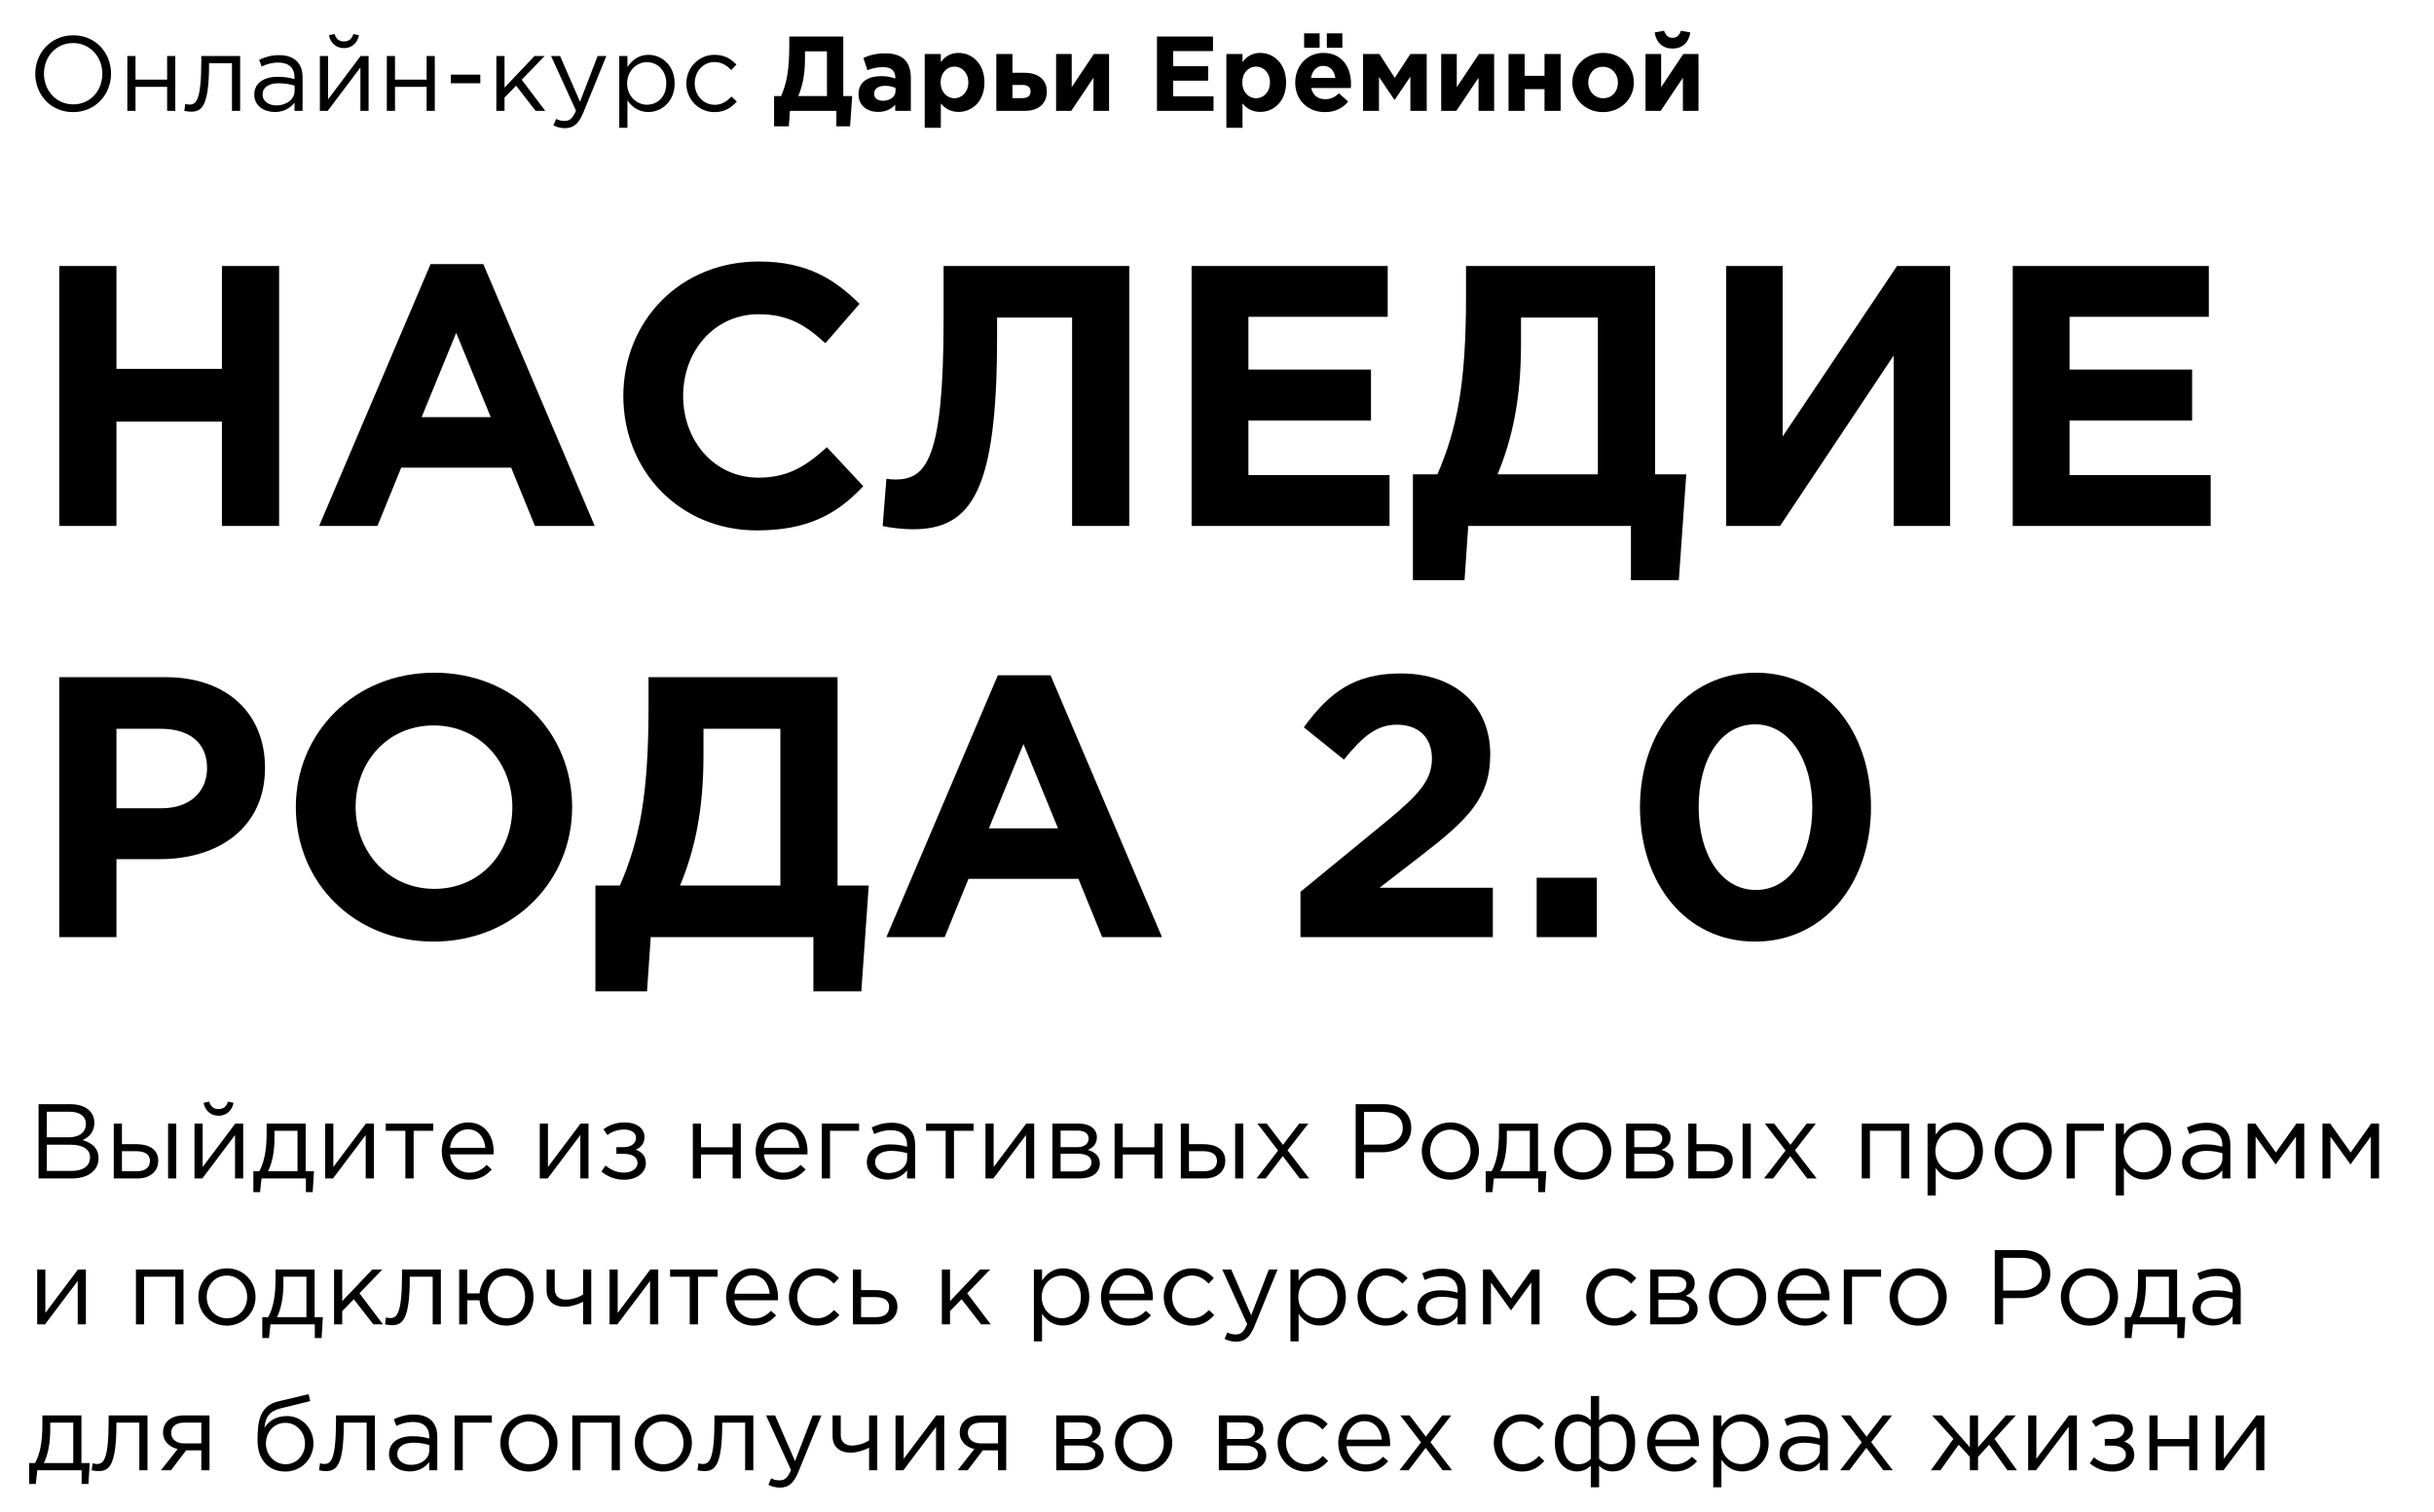
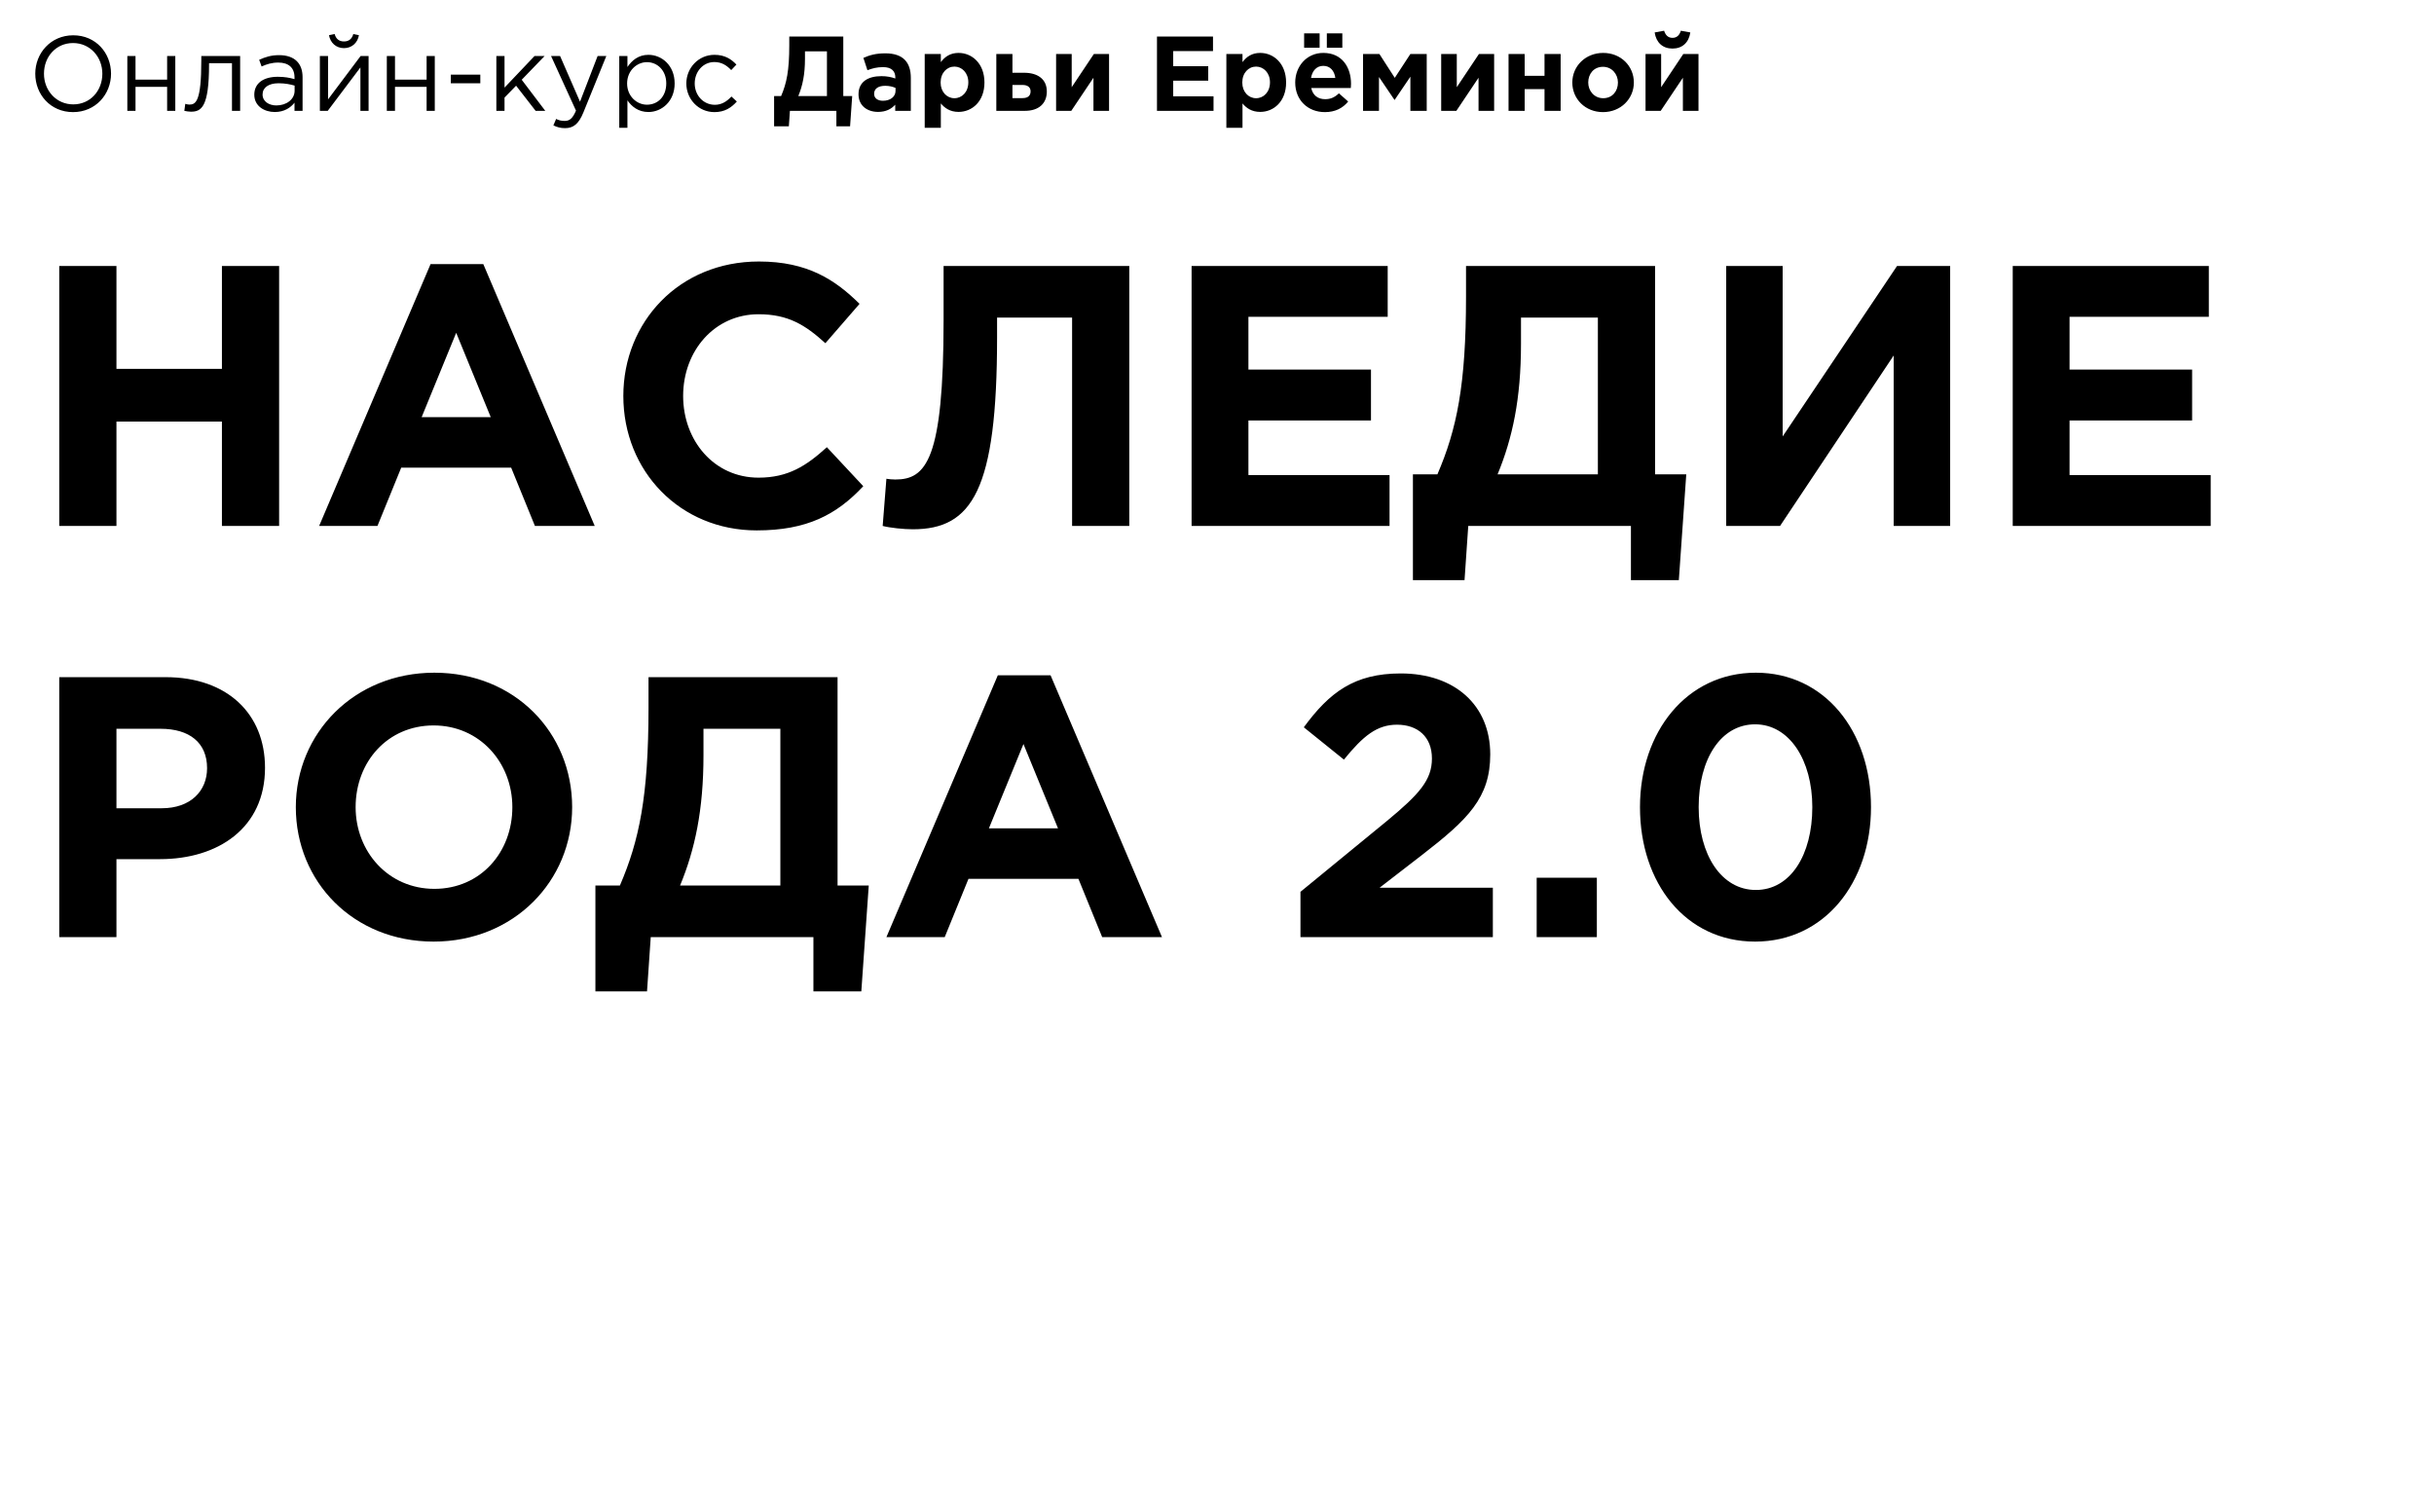
<svg xmlns="http://www.w3.org/2000/svg" width="367" height="228" viewBox="0 0 367 228" fill="none">
  <path d="M8.934 79.302V40.102H17.558V55.614H33.462V40.102H42.087V79.302H33.462V63.566H17.558V79.302H8.934ZM48.121 79.302L64.921 39.822H72.873L89.673 79.302H80.657L77.073 70.51H60.497L56.913 79.302H48.121ZM63.577 62.894H73.993L68.785 50.181L63.577 62.894ZM114.092 79.974C102.556 79.974 93.987 71.07 93.987 59.702C93.987 48.557 102.388 39.429 114.428 39.429C121.82 39.429 125.964 42.23 129.604 45.813L124.452 51.749C121.428 49.005 118.852 47.382 114.372 47.382C107.764 47.382 103.004 52.87 103.004 59.702C103.004 66.421 107.652 72.022 114.372 72.022C118.852 72.022 121.596 70.23 124.676 67.43L130.164 73.309C126.132 77.621 121.652 79.974 114.092 79.974ZM142.275 40.102H170.275V79.302H161.651V47.886H150.339V50.853C150.339 73.925 146.587 79.805 137.627 79.805C136.227 79.805 134.155 79.582 133.091 79.302L133.651 72.189C134.043 72.246 134.435 72.302 134.995 72.302C139.643 72.302 142.275 69.334 142.275 48.221V40.102ZM179.669 79.302V40.102H209.237V47.773H188.237V55.725H206.717V63.398H188.237V71.629H209.517V79.302H179.669ZM213.04 87.478V71.517H216.736C219.648 64.742 221.048 58.078 221.048 44.694V40.102H249.552V71.517H254.256L253.136 87.478H245.912V79.302H221.384L220.824 87.478H213.04ZM240.928 47.886H229.336V51.861C229.336 60.15 228.048 66.085 225.808 71.517H240.928V47.886ZM294.046 40.102V79.302H285.534V53.597L268.398 79.302H260.278V40.102H268.79V65.805L286.038 40.102H294.046ZM303.481 79.302V40.102H333.049V47.773H312.049V55.725H330.529V63.398H312.049V71.629H333.329V79.302H303.481ZM8.934 141.302V102.102H24.951C34.303 102.102 39.959 107.646 39.959 115.766C39.959 124.838 32.903 129.542 24.11 129.542H17.558V141.302H8.934ZM17.558 121.87H24.39C28.703 121.87 31.223 119.294 31.223 115.822C31.223 111.958 28.535 109.886 24.223 109.886H17.558V121.87ZM65.381 141.974C53.285 141.974 44.605 132.958 44.605 121.702C44.605 110.558 53.397 101.43 65.493 101.43C77.589 101.43 86.269 110.446 86.269 121.702C86.269 132.846 77.477 141.974 65.381 141.974ZM65.493 134.022C72.437 134.022 77.253 128.534 77.253 121.702C77.253 114.982 72.325 109.382 65.381 109.382C58.437 109.382 53.621 114.87 53.621 121.702C53.621 128.422 58.549 134.022 65.493 134.022ZM89.775 149.478V133.518H93.471C96.383 126.742 97.783 120.078 97.783 106.694V102.102H126.287V133.518H130.991L129.871 149.478H122.647V141.302H98.119L97.559 149.478H89.775ZM117.663 109.886H106.071V113.862C106.071 122.15 104.783 128.086 102.543 133.518H117.663V109.886ZM133.653 141.302L150.453 101.822H158.405L175.205 141.302H166.189L162.605 132.51H146.029L142.445 141.302H133.653ZM149.109 124.894H159.525L154.317 112.182L149.109 124.894ZM196.084 141.302V134.47L209.132 123.774C214.004 119.742 215.908 117.614 215.908 114.366C215.908 111.062 213.724 109.27 210.644 109.27C207.62 109.27 205.548 110.95 202.636 114.534L196.588 109.662C200.452 104.398 204.204 101.542 211.204 101.542C219.324 101.542 224.7 106.302 224.7 113.75C224.7 120.302 221.34 123.55 214.396 128.926L208.012 133.854H225.092V141.302H196.084ZM231.702 141.302V132.342H240.774V141.302H231.702ZM264.638 141.974C254.166 141.974 247.278 133.182 247.278 121.702C247.278 110.334 254.334 101.43 264.75 101.43C275.11 101.43 282.11 110.222 282.11 121.702C282.11 133.07 275.11 141.974 264.638 141.974ZM264.75 134.19C269.958 134.19 273.262 128.926 273.262 121.702C273.262 114.59 269.79 109.214 264.638 109.214C259.486 109.214 256.126 114.422 256.126 121.702C256.126 128.87 259.542 134.19 264.75 134.19Z" fill="black" />
  <path d="M11.014 16.905C7.606 16.905 5.318 14.233 5.318 11.114C5.318 8.026 7.638 5.322 11.046 5.322C14.454 5.322 16.742 7.994 16.742 11.114C16.742 14.201 14.422 16.905 11.014 16.905ZM11.046 15.738C13.607 15.738 15.431 13.69 15.431 11.114C15.431 8.57 13.575 6.49 11.014 6.49C8.454 6.49 6.63 8.538 6.63 11.114C6.63 13.658 8.486 15.738 11.046 15.738ZM19.2 16.713V8.442H20.432V12.009H25.2V8.442H26.432V16.713H25.2V13.098H20.432V16.713H19.2ZM28.785 16.841C28.513 16.841 28.049 16.777 27.793 16.713L27.937 15.658C28.097 15.706 28.385 15.77 28.529 15.77C29.521 15.77 30.353 15.338 30.353 9.13V8.442H36.209V16.713H34.977V9.53H31.521V9.722C31.521 16.169 30.353 16.841 28.785 16.841ZM41.43 16.89C39.878 16.89 38.342 16.009 38.342 14.281C38.342 12.505 39.782 11.578 41.878 11.578C42.934 11.578 43.67 11.722 44.406 11.93V11.674C44.406 10.201 43.51 9.434 41.958 9.434C40.982 9.434 40.214 9.674 39.446 10.025L39.078 9.018C39.99 8.602 40.87 8.314 42.086 8.314C43.254 8.314 44.166 8.634 44.758 9.226C45.334 9.802 45.622 10.601 45.622 11.658V16.713H44.406V15.482C43.83 16.218 42.886 16.89 41.43 16.89ZM41.67 15.898C43.19 15.898 44.422 14.986 44.422 13.674V12.905C43.814 12.729 43.014 12.553 42.006 12.553C40.47 12.553 39.59 13.226 39.59 14.249C39.59 15.29 40.55 15.898 41.67 15.898ZM48.231 16.713V8.442H49.464V14.986L54.376 8.442H55.575V16.713H54.343V10.169L49.416 16.713H48.231ZM51.864 7.258C50.663 7.258 49.8 6.442 49.608 5.306L50.456 5.13C50.648 5.818 51.08 6.25 51.864 6.25C52.648 6.25 53.08 5.818 53.272 5.13L54.12 5.306C53.928 6.442 53.063 7.258 51.864 7.258ZM58.325 16.713V8.442H59.557V12.009H64.325V8.442H65.557V16.713H64.325V13.098H59.557V16.713H58.325ZM67.974 12.553V11.258H72.422V12.553H67.974ZM74.841 16.713V8.442H76.073V13.21L80.601 8.442H82.121L78.665 12.025L82.217 16.713H80.761L77.817 12.921L76.073 14.713V16.713H74.841ZM85.199 19.322C84.511 19.322 83.999 19.177 83.439 18.905L83.855 17.93C84.255 18.137 84.623 18.233 85.151 18.233C85.887 18.233 86.351 17.849 86.847 16.681L83.087 8.442H84.447L87.455 15.338L90.111 8.442H91.423L87.951 16.985C87.247 18.698 86.447 19.322 85.199 19.322ZM93.372 19.273V8.442H94.604V10.105C95.276 9.114 96.252 8.266 97.772 8.266C99.756 8.266 101.724 9.834 101.724 12.585C101.724 15.29 99.772 16.89 97.772 16.89C96.236 16.89 95.244 16.058 94.604 15.13V19.273H93.372ZM97.548 15.786C99.148 15.786 100.46 14.601 100.46 12.569C100.46 10.617 99.116 9.37 97.548 9.37C96.012 9.37 94.556 10.665 94.556 12.585C94.556 14.505 96.012 15.786 97.548 15.786ZM107.725 16.905C105.309 16.905 103.485 14.938 103.485 12.585C103.485 10.249 105.309 8.266 107.725 8.266C109.293 8.266 110.269 8.922 111.037 9.738L110.253 10.569C109.597 9.882 108.829 9.354 107.709 9.354C106.029 9.354 104.749 10.777 104.749 12.585C104.749 14.377 106.061 15.802 107.789 15.802C108.845 15.802 109.629 15.258 110.285 14.553L111.101 15.306C110.269 16.233 109.277 16.905 107.725 16.905ZM116.719 19.049V14.489H117.775C118.607 12.553 119.007 10.649 119.007 6.826V5.514H127.151V14.489H128.495L128.175 19.049H126.111V16.713H119.103L118.943 19.049H116.719ZM124.687 7.738H121.375V8.874C121.375 11.242 121.007 12.938 120.367 14.489H124.687V7.738ZM132.391 16.873C130.775 16.873 129.447 15.945 129.447 14.217C129.447 12.345 130.871 11.482 132.903 11.482C133.767 11.482 134.391 11.626 134.999 11.834V11.69C134.999 10.681 134.375 10.121 133.159 10.121C132.231 10.121 131.575 10.297 130.791 10.585L130.183 8.73C131.127 8.314 132.055 8.042 133.511 8.042C134.839 8.042 135.799 8.394 136.407 9.002C137.047 9.642 137.335 10.585 137.335 11.738V16.713H134.983V15.786C134.391 16.442 133.575 16.873 132.391 16.873ZM133.127 15.194C134.263 15.194 135.031 14.569 135.031 13.69V13.258C134.615 13.066 134.071 12.938 133.479 12.938C132.439 12.938 131.799 13.354 131.799 14.153C131.799 14.809 132.343 15.194 133.127 15.194ZM139.428 19.273V8.138H141.86V9.37C142.452 8.57 143.268 7.978 144.532 7.978C146.532 7.978 148.436 9.546 148.436 12.441C148.436 15.306 146.564 16.873 144.532 16.873C143.236 16.873 142.436 16.282 141.86 15.594V19.273H139.428ZM143.908 14.809C145.044 14.809 146.004 13.882 146.004 12.409C146.004 10.986 145.044 10.041 143.908 10.041C142.772 10.041 141.828 10.986 141.828 12.441C141.828 13.866 142.772 14.809 143.908 14.809ZM150.225 16.713V8.138H152.657V10.97H154.417C156.401 10.97 157.841 11.882 157.841 13.802C157.841 15.61 156.609 16.713 154.545 16.713H150.225ZM154.177 12.809H152.657V14.793H154.193C154.993 14.793 155.393 14.425 155.393 13.77C155.393 13.178 154.977 12.809 154.177 12.809ZM167.224 8.138V16.713H164.872V11.722L161.528 16.713H159.24V8.138H161.592V13.146L164.936 8.138H167.224ZM174.449 16.713V5.514H182.897V7.706H176.897V9.978H182.177V12.169H176.897V14.521H182.977V16.713H174.449ZM184.912 19.273V8.138H187.344V9.37C187.936 8.57 188.752 7.978 190.016 7.978C192.016 7.978 193.92 9.546 193.92 12.441C193.92 15.306 192.048 16.873 190.016 16.873C188.72 16.873 187.92 16.282 187.344 15.594V19.273H184.912ZM189.392 14.809C190.528 14.809 191.488 13.882 191.488 12.409C191.488 10.986 190.528 10.041 189.392 10.041C188.256 10.041 187.312 10.986 187.312 12.441C187.312 13.866 188.256 14.809 189.392 14.809ZM199.773 16.905C197.197 16.905 195.293 15.098 195.293 12.441C195.293 9.994 197.037 7.978 199.533 7.978C202.397 7.978 203.709 10.201 203.709 12.633C203.709 12.825 203.693 13.05 203.677 13.274H197.709C197.949 14.377 198.717 14.954 199.805 14.954C200.621 14.954 201.213 14.697 201.885 14.073L203.277 15.306C202.477 16.297 201.325 16.905 199.773 16.905ZM197.677 11.754H201.341C201.197 10.665 200.557 9.93 199.533 9.93C198.525 9.93 197.869 10.649 197.677 11.754ZM200.061 7.194V5.034H202.397V7.194H200.061ZM196.637 7.194V5.034H198.973V7.194H196.637ZM205.522 16.713V8.138H207.986L210.306 11.738L212.658 8.138H215.122V16.713H212.658V11.562L210.274 15.082L207.922 11.61V16.713H205.522ZM225.287 8.138V16.713H222.935V11.722L219.591 16.713H217.303V8.138H219.655V13.146L222.999 8.138H225.287ZM235.315 8.138V16.713H232.883V13.434H229.891V16.713H227.459V8.138H229.891V11.434H232.883V8.138H235.315ZM241.698 16.905C239.042 16.905 237.074 14.938 237.074 12.441C237.074 9.978 239.058 7.978 241.73 7.978C244.386 7.978 246.354 9.946 246.354 12.441C246.354 14.905 244.37 16.905 241.698 16.905ZM241.73 14.809C243.122 14.809 243.954 13.738 243.954 12.441C243.954 11.178 243.042 10.073 241.698 10.073C240.306 10.073 239.474 11.146 239.474 12.441C239.474 13.706 240.386 14.809 241.73 14.809ZM256.099 8.138V16.713H253.747V11.722L250.403 16.713H248.115V8.138H250.467V13.146L253.811 8.138H256.099ZM252.179 7.322C250.707 7.322 249.715 6.426 249.491 4.89L250.915 4.634C251.123 5.29 251.507 5.706 252.179 5.706C252.851 5.706 253.235 5.29 253.443 4.634L254.867 4.89C254.643 6.426 253.651 7.322 252.179 7.322Z" fill="black" />
-   <path d="M5.814 177.689V166.489H10.582C11.863 166.489 12.886 166.841 13.511 167.481C13.975 167.961 14.23 168.553 14.23 169.305C14.23 170.761 13.335 171.513 12.454 171.897C13.783 172.297 14.854 173.065 14.854 174.633C14.854 176.553 13.239 177.689 10.79 177.689H5.814ZM7.062 176.553H10.822C12.518 176.553 13.575 175.801 13.575 174.521C13.575 173.305 12.55 172.601 10.598 172.601H7.062V176.553ZM7.062 171.481H10.374C11.895 171.481 12.95 170.793 12.95 169.449C12.95 168.345 12.07 167.625 10.47 167.625H7.062V171.481ZM17.153 177.689V169.417H18.385V172.521H20.593C22.385 172.521 23.857 173.257 23.857 175.001C23.857 176.649 22.625 177.689 20.737 177.689H17.153ZM18.385 176.601H20.625C21.857 176.601 22.609 176.073 22.609 175.033C22.609 174.073 21.841 173.577 20.577 173.577H18.385V176.601ZM25.345 177.689V169.417H26.577V177.689H25.345ZM29.325 177.689V169.417H30.557V175.961L35.469 169.417H36.669V177.689H35.437V171.145L30.509 177.689H29.325ZM32.957 168.233C31.757 168.233 30.893 167.417 30.701 166.281L31.549 166.105C31.741 166.793 32.173 167.225 32.957 167.225C33.741 167.225 34.173 166.793 34.365 166.105L35.213 166.281C35.021 167.417 34.157 168.233 32.957 168.233ZM38.203 179.753V176.601H39.099C39.771 175.369 40.203 173.641 40.203 170.857V169.417H46.091V176.601H47.339L47.147 179.753H46.123V177.689H39.435L39.211 179.753H38.203ZM40.411 176.601H44.859V170.505H41.387V171.657C41.387 173.705 40.987 175.529 40.411 176.601ZM49.028 177.689V169.417H50.26V175.961L55.172 169.417H56.372V177.689H55.14V171.145L50.212 177.689H49.028ZM61.122 177.689V170.505H58.162V169.417H65.33V170.505H62.37V177.689H61.122ZM70.738 177.881C68.466 177.881 66.61 176.137 66.61 173.561C66.61 171.161 68.29 169.241 70.578 169.241C73.026 169.241 74.434 171.193 74.434 173.625C74.434 173.737 74.434 173.865 74.418 174.057H67.858C68.034 175.801 69.314 176.809 70.77 176.809C71.906 176.809 72.706 176.345 73.378 175.641L74.146 176.329C73.314 177.257 72.306 177.881 70.738 177.881ZM67.858 173.065H73.186C73.042 171.561 72.178 170.281 70.546 170.281C69.122 170.281 68.034 171.465 67.858 173.065ZM81.388 177.689V169.417H82.62V175.961L87.532 169.417H88.732V177.689H87.5V171.145L82.572 177.689H81.388ZM94.106 177.881C92.793 177.881 91.689 177.465 90.681 176.649L91.305 175.737C92.138 176.441 93.082 176.809 94.073 176.809C95.145 176.809 96.121 176.297 96.121 175.337C96.121 174.505 95.385 173.977 94.041 173.977H92.938V172.969H94.058C95.145 172.969 95.897 172.409 95.897 171.545C95.897 170.777 95.129 170.313 94.106 170.313C93.29 170.313 92.314 170.569 91.594 171.145L90.986 170.281C91.85 169.609 92.969 169.241 94.186 169.241C96.041 169.241 97.177 170.169 97.177 171.449C97.177 172.473 96.553 173.065 95.85 173.353C96.761 173.673 97.385 174.297 97.385 175.385C97.385 176.713 96.153 177.881 94.106 177.881ZM104.466 177.689V169.417H105.698V172.985H110.466V169.417H111.698V177.689H110.466V174.073H105.698V177.689H104.466ZM118.066 177.881C115.794 177.881 113.938 176.137 113.938 173.561C113.938 171.161 115.618 169.241 117.906 169.241C120.354 169.241 121.762 171.193 121.762 173.625C121.762 173.737 121.762 173.865 121.746 174.057H115.186C115.362 175.801 116.642 176.809 118.098 176.809C119.234 176.809 120.034 176.345 120.706 175.641L121.474 176.329C120.642 177.257 119.634 177.881 118.066 177.881ZM115.186 173.065H120.514C120.37 171.561 119.506 170.281 117.874 170.281C116.45 170.281 115.362 171.465 115.186 173.065ZM123.919 177.689V169.417H129.535V170.505H125.151V177.689H123.919ZM133.789 177.865C132.237 177.865 130.701 176.985 130.701 175.257C130.701 173.481 132.141 172.553 134.237 172.553C135.293 172.553 136.029 172.697 136.765 172.905V172.649C136.765 171.177 135.869 170.409 134.317 170.409C133.341 170.409 132.573 170.649 131.805 171.001L131.437 169.993C132.349 169.577 133.229 169.289 134.445 169.289C135.613 169.289 136.525 169.609 137.117 170.201C137.693 170.777 137.981 171.577 137.981 172.633V177.689H136.765V176.457C136.189 177.193 135.245 177.865 133.789 177.865ZM134.029 176.873C135.549 176.873 136.781 175.961 136.781 174.649V173.881C136.173 173.705 135.373 173.529 134.365 173.529C132.829 173.529 131.949 174.201 131.949 175.225C131.949 176.265 132.909 176.873 134.029 176.873ZM142.591 177.689V170.505H139.631V169.417H146.799V170.505H143.839V177.689H142.591ZM148.591 177.689V169.417H149.823V175.961L154.735 169.417H155.935V177.689H154.703V171.145L149.775 177.689H148.591ZM158.685 177.689V169.417H162.685C164.333 169.417 165.389 170.233 165.389 171.481C165.389 172.569 164.701 173.097 164.013 173.385C165.005 173.657 165.837 174.265 165.837 175.433C165.837 176.825 164.653 177.689 162.829 177.689H158.685ZM159.917 176.633H162.669C163.853 176.633 164.573 176.105 164.573 175.241C164.573 174.441 163.853 173.961 162.509 173.961H159.917V176.633ZM159.917 172.969H162.461C163.453 172.969 164.141 172.505 164.141 171.641C164.141 170.953 163.565 170.473 162.493 170.473H159.917V172.969ZM168.06 177.689V169.417H169.292V172.985H174.06V169.417H175.292V177.689H174.06V174.073H169.292V177.689H168.06ZM178.044 177.689V169.417H179.276V172.521H181.484C183.276 172.521 184.748 173.257 184.748 175.001C184.748 176.649 183.516 177.689 181.628 177.689H178.044ZM179.276 176.601H181.516C182.748 176.601 183.5 176.073 183.5 175.033C183.5 174.073 182.732 173.577 181.468 173.577H179.276V176.601ZM186.236 177.689V169.417H187.468V177.689H186.236ZM189.464 177.689L192.712 173.481L189.592 169.417H191L193.448 172.617L195.896 169.417H197.272L194.136 173.449L197.4 177.689H195.976L193.416 174.313L190.84 177.689H189.464ZM204.408 177.689V166.489H208.6C211.128 166.489 212.792 167.833 212.792 170.073C212.792 172.489 210.776 173.737 208.392 173.737H205.672V177.689H204.408ZM205.672 172.585H208.44C210.296 172.585 211.512 171.593 211.512 170.089C211.512 168.489 210.312 167.657 208.504 167.657H205.672V172.585ZM218.664 177.881C216.184 177.881 214.376 175.929 214.376 173.561C214.376 171.225 216.2 169.241 218.696 169.241C221.176 169.241 223 171.193 223 173.561C223 175.897 221.16 177.881 218.664 177.881ZM218.696 176.777C220.488 176.777 221.736 175.337 221.736 173.561C221.736 171.785 220.408 170.329 218.664 170.329C216.872 170.329 215.64 171.785 215.64 173.561C215.64 175.337 216.952 176.777 218.696 176.777ZM224.015 179.753V176.601H224.911C225.583 175.369 226.015 173.641 226.015 170.857V169.417H231.903V176.601H233.151L232.959 179.753H231.935V177.689H225.247L225.023 179.753H224.015ZM226.223 176.601H230.671V170.505H227.199V171.657C227.199 173.705 226.799 175.529 226.223 176.601ZM238.617 177.881C236.137 177.881 234.329 175.929 234.329 173.561C234.329 171.225 236.153 169.241 238.649 169.241C241.129 169.241 242.953 171.193 242.953 173.561C242.953 175.897 241.113 177.881 238.617 177.881ZM238.649 176.777C240.441 176.777 241.689 175.337 241.689 173.561C241.689 171.785 240.361 170.329 238.617 170.329C236.825 170.329 235.593 171.785 235.593 173.561C235.593 175.337 236.905 176.777 238.649 176.777ZM245.185 177.689V169.417H249.185C250.833 169.417 251.889 170.233 251.889 171.481C251.889 172.569 251.201 173.097 250.513 173.385C251.505 173.657 252.337 174.265 252.337 175.433C252.337 176.825 251.153 177.689 249.329 177.689H245.185ZM246.417 176.633H249.169C250.353 176.633 251.073 176.105 251.073 175.241C251.073 174.441 250.353 173.961 249.009 173.961H246.417V176.633ZM246.417 172.969H248.961C249.953 172.969 250.641 172.505 250.641 171.641C250.641 170.953 250.065 170.473 248.993 170.473H246.417V172.969ZM254.56 177.689V169.417H255.792V172.521H258C259.792 172.521 261.264 173.257 261.264 175.001C261.264 176.649 260.032 177.689 258.144 177.689H254.56ZM255.792 176.601H258.032C259.264 176.601 260.016 176.073 260.016 175.033C260.016 174.073 259.248 173.577 257.984 173.577H255.792V176.601ZM262.752 177.689V169.417H263.984V177.689H262.752ZM265.979 177.689L269.227 173.481L266.107 169.417H267.515L269.963 172.617L272.411 169.417H273.787L270.651 173.449L273.915 177.689H272.491L269.931 174.313L267.355 177.689H265.979ZM280.716 177.689V169.417H287.884V177.689H286.652V170.505H281.948V177.689H280.716ZM290.638 180.249V169.417H291.87V171.081C292.542 170.089 293.518 169.241 295.038 169.241C297.022 169.241 298.99 170.809 298.99 173.561C298.99 176.265 297.038 177.865 295.038 177.865C293.502 177.865 292.51 177.033 291.87 176.105V180.249H290.638ZM294.814 176.761C296.414 176.761 297.726 175.577 297.726 173.545C297.726 171.593 296.382 170.345 294.814 170.345C293.278 170.345 291.822 171.641 291.822 173.561C291.822 175.481 293.278 176.761 294.814 176.761ZM305.039 177.881C302.559 177.881 300.751 175.929 300.751 173.561C300.751 171.225 302.575 169.241 305.071 169.241C307.551 169.241 309.375 171.193 309.375 173.561C309.375 175.897 307.535 177.881 305.039 177.881ZM305.071 176.777C306.863 176.777 308.111 175.337 308.111 173.561C308.111 171.785 306.783 170.329 305.039 170.329C303.247 170.329 302.015 171.785 302.015 173.561C302.015 175.337 303.327 176.777 305.071 176.777ZM311.606 177.689V169.417H317.222V170.505H312.838V177.689H311.606ZM319.013 180.249V169.417H320.245V171.081C320.917 170.089 321.893 169.241 323.413 169.241C325.397 169.241 327.365 170.809 327.365 173.561C327.365 176.265 325.413 177.865 323.413 177.865C321.877 177.865 320.885 177.033 320.245 176.105V180.249H319.013ZM323.189 176.761C324.789 176.761 326.101 175.577 326.101 173.545C326.101 171.593 324.757 170.345 323.189 170.345C321.653 170.345 320.197 171.641 320.197 173.561C320.197 175.481 321.653 176.761 323.189 176.761ZM332.102 177.865C330.55 177.865 329.014 176.985 329.014 175.257C329.014 173.481 330.454 172.553 332.55 172.553C333.606 172.553 334.342 172.697 335.078 172.905V172.649C335.078 171.177 334.182 170.409 332.63 170.409C331.654 170.409 330.886 170.649 330.118 171.001L329.75 169.993C330.662 169.577 331.542 169.289 332.758 169.289C333.926 169.289 334.838 169.609 335.43 170.201C336.006 170.777 336.294 171.577 336.294 172.633V177.689H335.078V176.457C334.502 177.193 333.558 177.865 332.102 177.865ZM332.342 176.873C333.862 176.873 335.094 175.961 335.094 174.649V173.881C334.486 173.705 333.686 173.529 332.678 173.529C331.142 173.529 330.262 174.201 330.262 175.225C330.262 176.265 331.222 176.873 332.342 176.873ZM338.903 177.689V169.417H340.071L343.159 173.769L346.247 169.417H347.431V177.689H346.183V171.385L343.127 175.577L340.103 171.385V177.689H338.903ZM350.185 177.689V169.417H351.353L354.441 173.769L357.529 169.417H358.713V177.689H357.465V171.385L354.409 175.577L351.385 171.385V177.689H350.185ZM5.606 199.689V191.417H6.838V197.961L11.751 191.417H12.95V199.689H11.719V193.145L6.79 199.689H5.606ZM20.497 199.689V191.417H27.665V199.689H26.433V192.505H21.729V199.689H20.497ZM34.195 199.881C31.715 199.881 29.907 197.929 29.907 195.561C29.907 193.225 31.731 191.241 34.227 191.241C36.707 191.241 38.531 193.193 38.531 195.561C38.531 197.897 36.691 199.881 34.195 199.881ZM34.227 198.777C36.019 198.777 37.267 197.337 37.267 195.561C37.267 193.785 35.939 192.329 34.195 192.329C32.403 192.329 31.171 193.785 31.171 195.561C31.171 197.337 32.483 198.777 34.227 198.777ZM39.547 201.753V198.601H40.443C41.115 197.369 41.547 195.641 41.547 192.857V191.417H47.435V198.601H48.683L48.491 201.753H47.467V199.689H40.779L40.555 201.753H39.547ZM41.755 198.601H46.203V192.505H42.731V193.657C42.731 195.705 42.331 197.529 41.755 198.601ZM50.372 199.689V191.417H51.604V196.185L56.132 191.417H57.652L54.196 195.001L57.748 199.689H56.292L53.348 195.897L51.604 197.689V199.689H50.372ZM59.05 199.817C58.778 199.817 58.314 199.753 58.058 199.689L58.202 198.633C58.362 198.681 58.65 198.745 58.794 198.745C59.786 198.745 60.618 198.313 60.618 192.105V191.417H66.474V199.689H65.242V192.505H61.786V192.697C61.786 199.145 60.618 199.817 59.05 199.817ZM76.335 199.881C74.016 199.881 72.511 198.185 72.303 196.057H70.463V199.689H69.231V191.417H70.463V195.017H72.303C72.543 192.953 74.064 191.241 76.368 191.241C78.864 191.241 80.448 193.209 80.448 195.561C80.448 197.881 78.847 199.881 76.335 199.881ZM76.368 198.777C78.144 198.777 79.168 197.337 79.168 195.561C79.168 193.769 78.064 192.345 76.335 192.345C74.576 192.345 73.552 193.785 73.552 195.561C73.552 197.353 74.656 198.777 76.368 198.777ZM87.917 199.689V196.281C87.325 196.617 86.125 197.033 85.149 197.033C83.517 197.033 82.413 196.185 82.413 194.553V191.417H83.645V194.377C83.645 195.353 84.253 195.961 85.309 195.961C86.189 195.961 87.245 195.641 87.917 195.177V191.417H89.149V199.689H87.917ZM91.903 199.689V191.417H93.135V197.961L98.047 191.417H99.247V199.689H98.015V193.145L93.087 199.689H91.903ZM103.997 199.689V192.505H101.037V191.417H108.205V192.505H105.245V199.689H103.997ZM113.613 199.881C111.341 199.881 109.485 198.137 109.485 195.561C109.485 193.161 111.165 191.241 113.453 191.241C115.901 191.241 117.309 193.193 117.309 195.625C117.309 195.737 117.309 195.865 117.293 196.057H110.733C110.909 197.801 112.189 198.809 113.645 198.809C114.781 198.809 115.581 198.345 116.253 197.641L117.021 198.329C116.189 199.257 115.181 199.881 113.613 199.881ZM110.733 195.065H116.061C115.917 193.561 115.053 192.281 113.421 192.281C111.997 192.281 110.909 193.465 110.733 195.065ZM123.194 199.881C120.778 199.881 118.954 197.913 118.954 195.561C118.954 193.225 120.778 191.241 123.194 191.241C124.762 191.241 125.738 191.897 126.506 192.713L125.722 193.545C125.066 192.857 124.298 192.329 123.178 192.329C121.498 192.329 120.218 193.753 120.218 195.561C120.218 197.353 121.53 198.777 123.258 198.777C124.314 198.777 125.098 198.233 125.754 197.529L126.57 198.281C125.738 199.209 124.746 199.881 123.194 199.881ZM128.606 199.689V191.417H129.838V194.521H132.046C133.838 194.521 135.31 195.257 135.31 197.001C135.31 198.649 134.078 199.689 132.19 199.689H128.606ZM129.838 198.601H132.078C133.31 198.601 134.062 198.073 134.062 197.033C134.062 196.073 133.294 195.577 132.03 195.577H129.838V198.601ZM142.013 199.689V191.417H143.245V196.185L147.773 191.417H149.293L145.837 195.001L149.389 199.689H147.933L144.989 195.897L143.245 197.689V199.689H142.013ZM155.888 202.249V191.417H157.12V193.081C157.792 192.089 158.768 191.241 160.288 191.241C162.272 191.241 164.24 192.809 164.24 195.561C164.24 198.265 162.288 199.865 160.288 199.865C158.752 199.865 157.76 199.033 157.12 198.105V202.249H155.888ZM160.064 198.761C161.664 198.761 162.976 197.577 162.976 195.545C162.976 193.593 161.632 192.345 160.064 192.345C158.528 192.345 157.072 193.641 157.072 195.561C157.072 197.481 158.528 198.761 160.064 198.761ZM170.129 199.881C167.857 199.881 166.001 198.137 166.001 195.561C166.001 193.161 167.681 191.241 169.969 191.241C172.417 191.241 173.825 193.193 173.825 195.625C173.825 195.737 173.825 195.865 173.809 196.057H167.249C167.425 197.801 168.705 198.809 170.161 198.809C171.297 198.809 172.097 198.345 172.769 197.641L173.537 198.329C172.705 199.257 171.697 199.881 170.129 199.881ZM167.249 195.065H172.577C172.433 193.561 171.569 192.281 169.937 192.281C168.513 192.281 167.425 193.465 167.249 195.065ZM179.709 199.881C177.293 199.881 175.469 197.913 175.469 195.561C175.469 193.225 177.293 191.241 179.709 191.241C181.277 191.241 182.253 191.897 183.021 192.713L182.237 193.545C181.581 192.857 180.813 192.329 179.693 192.329C178.013 192.329 176.733 193.753 176.733 195.561C176.733 197.353 178.045 198.777 179.773 198.777C180.829 198.777 181.613 198.233 182.269 197.529L183.085 198.281C182.253 199.209 181.261 199.881 179.709 199.881ZM186.402 202.297C185.714 202.297 185.202 202.153 184.642 201.881L185.058 200.905C185.458 201.113 185.826 201.209 186.354 201.209C187.09 201.209 187.554 200.825 188.05 199.657L184.29 191.417H185.65L188.658 198.313L191.314 191.417H192.626L189.154 199.961C188.45 201.673 187.65 202.297 186.402 202.297ZM194.575 202.249V191.417H195.807V193.081C196.479 192.089 197.455 191.241 198.975 191.241C200.959 191.241 202.927 192.809 202.927 195.561C202.927 198.265 200.975 199.865 198.975 199.865C197.439 199.865 196.447 199.033 195.807 198.105V202.249H194.575ZM198.751 198.761C200.351 198.761 201.663 197.577 201.663 195.545C201.663 193.593 200.319 192.345 198.751 192.345C197.215 192.345 195.759 193.641 195.759 195.561C195.759 197.481 197.215 198.761 198.751 198.761ZM208.928 199.881C206.512 199.881 204.688 197.913 204.688 195.561C204.688 193.225 206.512 191.241 208.928 191.241C210.496 191.241 211.472 191.897 212.24 192.713L211.456 193.545C210.8 192.857 210.032 192.329 208.912 192.329C207.232 192.329 205.952 193.753 205.952 195.561C205.952 197.353 207.264 198.777 208.992 198.777C210.048 198.777 210.832 198.233 211.488 197.529L212.304 198.281C211.472 199.209 210.48 199.881 208.928 199.881ZM216.805 199.865C215.253 199.865 213.717 198.985 213.717 197.257C213.717 195.481 215.157 194.553 217.253 194.553C218.309 194.553 219.045 194.697 219.781 194.905V194.649C219.781 193.177 218.885 192.409 217.333 192.409C216.357 192.409 215.589 192.649 214.821 193.001L214.453 191.993C215.365 191.577 216.245 191.289 217.461 191.289C218.629 191.289 219.541 191.609 220.133 192.201C220.709 192.777 220.997 193.577 220.997 194.633V199.689H219.781V198.457C219.205 199.193 218.261 199.865 216.805 199.865ZM217.045 198.873C218.565 198.873 219.797 197.961 219.797 196.649V195.881C219.189 195.705 218.389 195.529 217.381 195.529C215.845 195.529 214.965 196.201 214.965 197.225C214.965 198.265 215.925 198.873 217.045 198.873ZM223.606 199.689V191.417H224.774L227.862 195.769L230.95 191.417H232.134V199.689H230.886V193.385L227.83 197.577L224.806 193.385V199.689H223.606ZM243.413 199.881C240.997 199.881 239.173 197.913 239.173 195.561C239.173 193.225 240.997 191.241 243.413 191.241C244.981 191.241 245.957 191.897 246.725 192.713L245.941 193.545C245.285 192.857 244.517 192.329 243.397 192.329C241.717 192.329 240.437 193.753 240.437 195.561C240.437 197.353 241.749 198.777 243.477 198.777C244.533 198.777 245.317 198.233 245.973 197.529L246.789 198.281C245.957 199.209 244.965 199.881 243.413 199.881ZM248.825 199.689V191.417H252.825C254.473 191.417 255.529 192.233 255.529 193.481C255.529 194.569 254.841 195.097 254.153 195.385C255.145 195.657 255.977 196.265 255.977 197.433C255.977 198.825 254.793 199.689 252.969 199.689H248.825ZM250.057 198.633H252.809C253.993 198.633 254.713 198.105 254.713 197.241C254.713 196.441 253.993 195.961 252.649 195.961H250.057V198.633ZM250.057 194.969H252.601C253.593 194.969 254.281 194.505 254.281 193.641C254.281 192.953 253.705 192.473 252.633 192.473H250.057V194.969ZM261.976 199.881C259.496 199.881 257.688 197.929 257.688 195.561C257.688 193.225 259.512 191.241 262.008 191.241C264.488 191.241 266.312 193.193 266.312 195.561C266.312 197.897 264.472 199.881 261.976 199.881ZM262.008 198.777C263.8 198.777 265.048 197.337 265.048 195.561C265.048 193.785 263.72 192.329 261.976 192.329C260.184 192.329 258.952 193.785 258.952 195.561C258.952 197.337 260.264 198.777 262.008 198.777ZM272.16 199.881C269.888 199.881 268.032 198.137 268.032 195.561C268.032 193.161 269.712 191.241 272 191.241C274.448 191.241 275.856 193.193 275.856 195.625C275.856 195.737 275.856 195.865 275.84 196.057H269.28C269.456 197.801 270.736 198.809 272.192 198.809C273.328 198.809 274.128 198.345 274.8 197.641L275.568 198.329C274.736 199.257 273.728 199.881 272.16 199.881ZM269.28 195.065H274.608C274.464 193.561 273.6 192.281 271.968 192.281C270.544 192.281 269.456 193.465 269.28 195.065ZM278.013 199.689V191.417H283.629V192.505H279.245V199.689H278.013ZM289.195 199.881C286.715 199.881 284.907 197.929 284.907 195.561C284.907 193.225 286.731 191.241 289.227 191.241C291.707 191.241 293.531 193.193 293.531 195.561C293.531 197.897 291.691 199.881 289.195 199.881ZM289.227 198.777C291.019 198.777 292.267 197.337 292.267 195.561C292.267 193.785 290.939 192.329 289.195 192.329C287.403 192.329 286.171 193.785 286.171 195.561C286.171 197.337 287.483 198.777 289.227 198.777ZM300.768 199.689V188.489H304.96C307.488 188.489 309.152 189.833 309.152 192.073C309.152 194.489 307.136 195.737 304.752 195.737H302.032V199.689H300.768ZM302.032 194.585H304.8C306.656 194.585 307.872 193.593 307.872 192.089C307.872 190.489 306.672 189.657 304.864 189.657H302.032V194.585ZM315.023 199.881C312.543 199.881 310.735 197.929 310.735 195.561C310.735 193.225 312.559 191.241 315.055 191.241C317.535 191.241 319.359 193.193 319.359 195.561C319.359 197.897 317.519 199.881 315.023 199.881ZM315.055 198.777C316.847 198.777 318.095 197.337 318.095 195.561C318.095 193.785 316.767 192.329 315.023 192.329C313.231 192.329 311.999 193.785 311.999 195.561C311.999 197.337 313.311 198.777 315.055 198.777ZM320.375 201.753V198.601H321.271C321.943 197.369 322.375 195.641 322.375 192.857V191.417H328.263V198.601H329.511L329.319 201.753H328.295V199.689H321.607L321.383 201.753H320.375ZM322.583 198.601H327.031V192.505H323.559V193.657C323.559 195.705 323.159 197.529 322.583 198.601ZM333.664 199.865C332.112 199.865 330.576 198.985 330.576 197.257C330.576 195.481 332.016 194.553 334.112 194.553C335.168 194.553 335.904 194.697 336.64 194.905V194.649C336.64 193.177 335.744 192.409 334.192 192.409C333.216 192.409 332.448 192.649 331.68 193.001L331.312 191.993C332.224 191.577 333.104 191.289 334.32 191.289C335.488 191.289 336.4 191.609 336.992 192.201C337.568 192.777 337.856 193.577 337.856 194.633V199.689H336.64V198.457C336.064 199.193 335.12 199.865 333.664 199.865ZM333.904 198.873C335.424 198.873 336.656 197.961 336.656 196.649V195.881C336.048 195.705 335.248 195.529 334.24 195.529C332.704 195.529 331.824 196.201 331.824 197.225C331.824 198.265 332.784 198.873 333.904 198.873ZM4.39 223.753V220.601H5.286C5.958 219.369 6.39 217.641 6.39 214.857V213.417H12.278V220.601H13.527L13.335 223.753H12.31V221.689H5.622L5.398 223.753H4.39ZM6.598 220.601H11.046V214.505H7.574V215.657C7.574 217.705 7.174 219.529 6.598 220.601ZM14.816 221.817C14.544 221.817 14.08 221.753 13.824 221.689L13.968 220.633C14.128 220.681 14.416 220.745 14.56 220.745C15.552 220.745 16.384 220.313 16.384 214.105V213.417H22.24V221.689H21.008V214.505H17.552V214.697C17.552 221.145 16.384 221.817 14.816 221.817ZM24.261 221.689L26.789 218.489C25.557 218.201 24.581 217.337 24.581 215.993C24.581 214.473 25.733 213.417 27.701 213.417H31.589V221.689H30.357V218.681H28.069C27.301 219.689 26.549 220.697 25.781 221.689H24.261ZM27.797 217.641H30.357V214.505H27.765C26.533 214.505 25.813 215.097 25.813 216.041C25.813 217.049 26.645 217.641 27.797 217.641ZM43.026 221.881C40.514 221.881 38.834 220.105 38.834 217.225C38.834 214.553 39.042 211.993 41.922 211.305L46.53 210.217L46.77 211.257L42.29 212.361C40.578 212.793 40.002 213.721 39.874 215.305C40.45 214.329 41.538 213.513 43.298 213.513C45.458 213.513 47.266 215.353 47.266 217.625C47.266 219.929 45.474 221.881 43.026 221.881ZM43.058 220.777C44.77 220.777 45.986 219.385 45.986 217.657C45.986 215.929 44.69 214.537 43.026 214.537C41.314 214.537 40.098 215.929 40.098 217.657C40.098 219.385 41.394 220.777 43.058 220.777ZM49.097 221.817C48.825 221.817 48.361 221.753 48.105 221.689L48.249 220.633C48.409 220.681 48.697 220.745 48.841 220.745C49.833 220.745 50.665 220.313 50.665 214.105V213.417H56.521V221.689H55.289V214.505H51.833V214.697C51.833 221.145 50.665 221.817 49.097 221.817ZM61.742 221.865C60.19 221.865 58.654 220.985 58.654 219.257C58.654 217.481 60.094 216.553 62.19 216.553C63.246 216.553 63.982 216.697 64.718 216.905V216.649C64.718 215.177 63.822 214.409 62.27 214.409C61.294 214.409 60.526 214.649 59.758 215.001L59.39 213.993C60.302 213.577 61.182 213.289 62.398 213.289C63.566 213.289 64.478 213.609 65.07 214.201C65.646 214.777 65.934 215.577 65.934 216.633V221.689H64.718V220.457C64.142 221.193 63.198 221.865 61.742 221.865ZM61.982 220.873C63.502 220.873 64.734 219.961 64.734 218.649V217.881C64.126 217.705 63.326 217.529 62.318 217.529C60.782 217.529 59.902 218.201 59.902 219.225C59.902 220.265 60.862 220.873 61.982 220.873ZM68.544 221.689V213.417H74.16V214.505H69.776V221.689H68.544ZM79.726 221.881C77.246 221.881 75.438 219.929 75.438 217.561C75.438 215.225 77.262 213.241 79.758 213.241C82.238 213.241 84.062 215.193 84.062 217.561C84.062 219.897 82.222 221.881 79.726 221.881ZM79.758 220.777C81.55 220.777 82.798 219.337 82.798 217.561C82.798 215.785 81.47 214.329 79.726 214.329C77.934 214.329 76.702 215.785 76.702 217.561C76.702 219.337 78.014 220.777 79.758 220.777ZM86.294 221.689V213.417H93.462V221.689H92.23V214.505H87.526V221.689H86.294ZM99.992 221.881C97.512 221.881 95.704 219.929 95.704 217.561C95.704 215.225 97.528 213.241 100.024 213.241C102.504 213.241 104.328 215.193 104.328 217.561C104.328 219.897 102.488 221.881 99.992 221.881ZM100.024 220.777C101.816 220.777 103.064 219.337 103.064 217.561C103.064 215.785 101.736 214.329 99.992 214.329C98.2 214.329 96.968 215.785 96.968 217.561C96.968 219.337 98.28 220.777 100.024 220.777ZM106.16 221.817C105.888 221.817 105.424 221.753 105.168 221.689L105.312 220.633C105.472 220.681 105.76 220.745 105.904 220.745C106.896 220.745 107.728 220.313 107.728 214.105V213.417H113.584V221.689H112.352V214.505H108.896V214.697C108.896 221.145 107.728 221.817 106.16 221.817ZM117.621 224.297C116.933 224.297 116.421 224.153 115.861 223.881L116.277 222.905C116.677 223.113 117.045 223.209 117.573 223.209C118.309 223.209 118.773 222.825 119.269 221.657L115.509 213.417H116.869L119.877 220.313L122.533 213.417H123.845L120.373 221.961C119.669 223.673 118.869 224.297 117.621 224.297ZM131.042 221.689V218.281C130.45 218.617 129.25 219.033 128.274 219.033C126.642 219.033 125.538 218.185 125.538 216.553V213.417H126.77V216.377C126.77 217.353 127.378 217.961 128.434 217.961C129.314 217.961 130.37 217.641 131.042 217.177V213.417H132.274V221.689H131.042ZM135.028 221.689V213.417H136.26V219.961L141.172 213.417H142.372V221.689H141.14V215.145L136.212 221.689H135.028ZM144.386 221.689L146.914 218.489C145.682 218.201 144.706 217.337 144.706 215.993C144.706 214.473 145.858 213.417 147.826 213.417H151.714V221.689H150.482V218.681H148.194C147.426 219.689 146.674 220.697 145.906 221.689H144.386ZM147.922 217.641H150.482V214.505H147.89C146.658 214.505 145.938 215.097 145.938 216.041C145.938 217.049 146.77 217.641 147.922 217.641ZM159.263 221.689V213.417H163.263C164.911 213.417 165.967 214.233 165.967 215.481C165.967 216.569 165.279 217.097 164.591 217.385C165.583 217.657 166.415 218.265 166.415 219.433C166.415 220.825 165.231 221.689 163.407 221.689H159.263ZM160.495 220.633H163.247C164.431 220.633 165.151 220.105 165.151 219.241C165.151 218.441 164.431 217.961 163.087 217.961H160.495V220.633ZM160.495 216.969H163.039C164.031 216.969 164.719 216.505 164.719 215.641C164.719 214.953 164.143 214.473 163.071 214.473H160.495V216.969ZM172.414 221.881C169.934 221.881 168.126 219.929 168.126 217.561C168.126 215.225 169.95 213.241 172.446 213.241C174.926 213.241 176.75 215.193 176.75 217.561C176.75 219.897 174.91 221.881 172.414 221.881ZM172.446 220.777C174.238 220.777 175.486 219.337 175.486 217.561C175.486 215.785 174.158 214.329 172.414 214.329C170.622 214.329 169.39 215.785 169.39 217.561C169.39 219.337 170.702 220.777 172.446 220.777ZM183.778 221.689V213.417H187.778C189.426 213.417 190.482 214.233 190.482 215.481C190.482 216.569 189.794 217.097 189.106 217.385C190.098 217.657 190.93 218.265 190.93 219.433C190.93 220.825 189.746 221.689 187.922 221.689H183.778ZM185.01 220.633H187.762C188.946 220.633 189.666 220.105 189.666 219.241C189.666 218.441 188.946 217.961 187.602 217.961H185.01V220.633ZM185.01 216.969H187.554C188.546 216.969 189.234 216.505 189.234 215.641C189.234 214.953 188.658 214.473 187.586 214.473H185.01V216.969ZM196.881 221.881C194.465 221.881 192.641 219.913 192.641 217.561C192.641 215.225 194.465 213.241 196.881 213.241C198.449 213.241 199.425 213.897 200.193 214.713L199.409 215.545C198.753 214.857 197.985 214.329 196.865 214.329C195.185 214.329 193.905 215.753 193.905 217.561C193.905 219.353 195.217 220.777 196.945 220.777C198.001 220.777 198.785 220.233 199.441 219.529L200.257 220.281C199.425 221.209 198.433 221.881 196.881 221.881ZM205.91 221.881C203.638 221.881 201.782 220.137 201.782 217.561C201.782 215.161 203.462 213.241 205.75 213.241C208.198 213.241 209.606 215.193 209.606 217.625C209.606 217.737 209.606 217.865 209.59 218.057H203.03C203.206 219.801 204.486 220.809 205.942 220.809C207.078 220.809 207.878 220.345 208.55 219.641L209.318 220.329C208.486 221.257 207.478 221.881 205.91 221.881ZM203.03 217.065H208.358C208.214 215.561 207.35 214.281 205.718 214.281C204.294 214.281 203.206 215.465 203.03 217.065ZM211.011 221.689L214.259 217.481L211.139 213.417H212.547L214.995 216.617L217.443 213.417H218.819L215.683 217.449L218.947 221.689H217.523L214.963 218.313L212.387 221.689H211.011ZM229.475 221.881C227.059 221.881 225.235 219.913 225.235 217.561C225.235 215.225 227.059 213.241 229.475 213.241C231.043 213.241 232.019 213.897 232.787 214.713L232.003 215.545C231.347 214.857 230.579 214.329 229.459 214.329C227.779 214.329 226.499 215.753 226.499 217.561C226.499 219.353 227.811 220.777 229.539 220.777C230.595 220.777 231.379 220.233 232.035 219.529L232.851 220.281C232.019 221.209 231.027 221.881 229.475 221.881ZM239.864 224.249V221.017C239.336 221.465 238.728 221.865 237.8 221.865C235.816 221.865 234.44 220.249 234.44 217.529C234.44 214.841 235.816 213.241 237.8 213.241C238.744 213.241 239.336 213.657 239.864 214.137V210.489H241.112V214.137C241.64 213.657 242.232 213.241 243.176 213.241C245.16 213.241 246.552 214.841 246.552 217.561C246.552 220.249 245.16 221.865 243.176 221.865C242.168 221.865 241.64 221.465 241.112 221.017V224.249H239.864ZM238.056 220.777C238.792 220.777 239.368 220.489 239.864 219.961V215.161C239.368 214.633 238.792 214.345 238.056 214.345C236.488 214.345 235.72 215.609 235.72 217.593C235.72 219.577 236.44 220.777 238.056 220.777ZM242.936 220.777C244.552 220.777 245.272 219.577 245.272 217.561C245.272 215.609 244.504 214.345 242.936 214.345C242.2 214.345 241.624 214.633 241.112 215.161V219.961C241.624 220.489 242.2 220.777 242.936 220.777ZM252.472 221.881C250.2 221.881 248.344 220.137 248.344 217.561C248.344 215.161 250.024 213.241 252.312 213.241C254.76 213.241 256.168 215.193 256.168 217.625C256.168 217.737 256.168 217.865 256.152 218.057H249.592C249.768 219.801 251.048 220.809 252.504 220.809C253.64 220.809 254.44 220.345 255.112 219.641L255.88 220.329C255.048 221.257 254.04 221.881 252.472 221.881ZM249.592 217.065H254.92C254.776 215.561 253.912 214.281 252.28 214.281C250.856 214.281 249.768 215.465 249.592 217.065ZM258.325 224.249V213.417H259.557V215.081C260.229 214.089 261.205 213.241 262.725 213.241C264.709 213.241 266.677 214.809 266.677 217.561C266.677 220.265 264.725 221.865 262.725 221.865C261.189 221.865 260.197 221.033 259.557 220.105V224.249H258.325ZM262.501 220.761C264.101 220.761 265.413 219.577 265.413 217.545C265.413 215.593 264.069 214.345 262.501 214.345C260.965 214.345 259.509 215.641 259.509 217.561C259.509 219.481 260.965 220.761 262.501 220.761ZM271.414 221.865C269.862 221.865 268.326 220.985 268.326 219.257C268.326 217.481 269.766 216.553 271.862 216.553C272.918 216.553 273.654 216.697 274.39 216.905V216.649C274.39 215.177 273.494 214.409 271.942 214.409C270.966 214.409 270.198 214.649 269.43 215.001L269.062 213.993C269.974 213.577 270.854 213.289 272.07 213.289C273.238 213.289 274.15 213.609 274.742 214.201C275.318 214.777 275.606 215.577 275.606 216.633V221.689H274.39V220.457C273.814 221.193 272.87 221.865 271.414 221.865ZM271.654 220.873C273.174 220.873 274.406 219.961 274.406 218.649V217.881C273.798 217.705 272.998 217.529 271.99 217.529C270.454 217.529 269.574 218.201 269.574 219.225C269.574 220.265 270.534 220.873 271.654 220.873ZM277.464 221.689L280.712 217.481L277.592 213.417H279L281.448 216.617L283.896 213.417H285.272L282.136 217.449L285.4 221.689H283.976L281.416 218.313L278.84 221.689H277.464ZM291.144 221.689L294.536 216.953L291.32 213.417H292.808L297.016 218.217V213.417H298.248V218.217L302.456 213.417H303.944L300.728 216.953L304.12 221.689H302.68L299.928 217.833L298.248 219.673V221.689H297.016V219.673L295.336 217.833L292.584 221.689H291.144ZM305.81 221.689V213.417H307.042V219.961L311.954 213.417H313.154V221.689H311.922V215.145L306.994 221.689H305.81ZM318.527 221.881C317.215 221.881 316.111 221.465 315.103 220.649L315.727 219.737C316.559 220.441 317.503 220.809 318.495 220.809C319.567 220.809 320.543 220.297 320.543 219.337C320.543 218.505 319.807 217.977 318.463 217.977H317.359V216.969H318.479C319.567 216.969 320.319 216.409 320.319 215.545C320.319 214.777 319.551 214.313 318.527 214.313C317.711 214.313 316.735 214.569 316.015 215.145L315.407 214.281C316.271 213.609 317.391 213.241 318.607 213.241C320.463 213.241 321.599 214.169 321.599 215.449C321.599 216.473 320.975 217.065 320.271 217.353C321.183 217.673 321.807 218.297 321.807 219.385C321.807 220.713 320.575 221.881 318.527 221.881ZM324.091 221.689V213.417H325.323V216.985H330.091V213.417H331.323V221.689H330.091V218.073H325.323V221.689H324.091ZM334.075 221.689V213.417H335.307V219.961L340.219 213.417H341.419V221.689H340.187V215.145L335.259 221.689H334.075Z" fill="black" />
</svg>